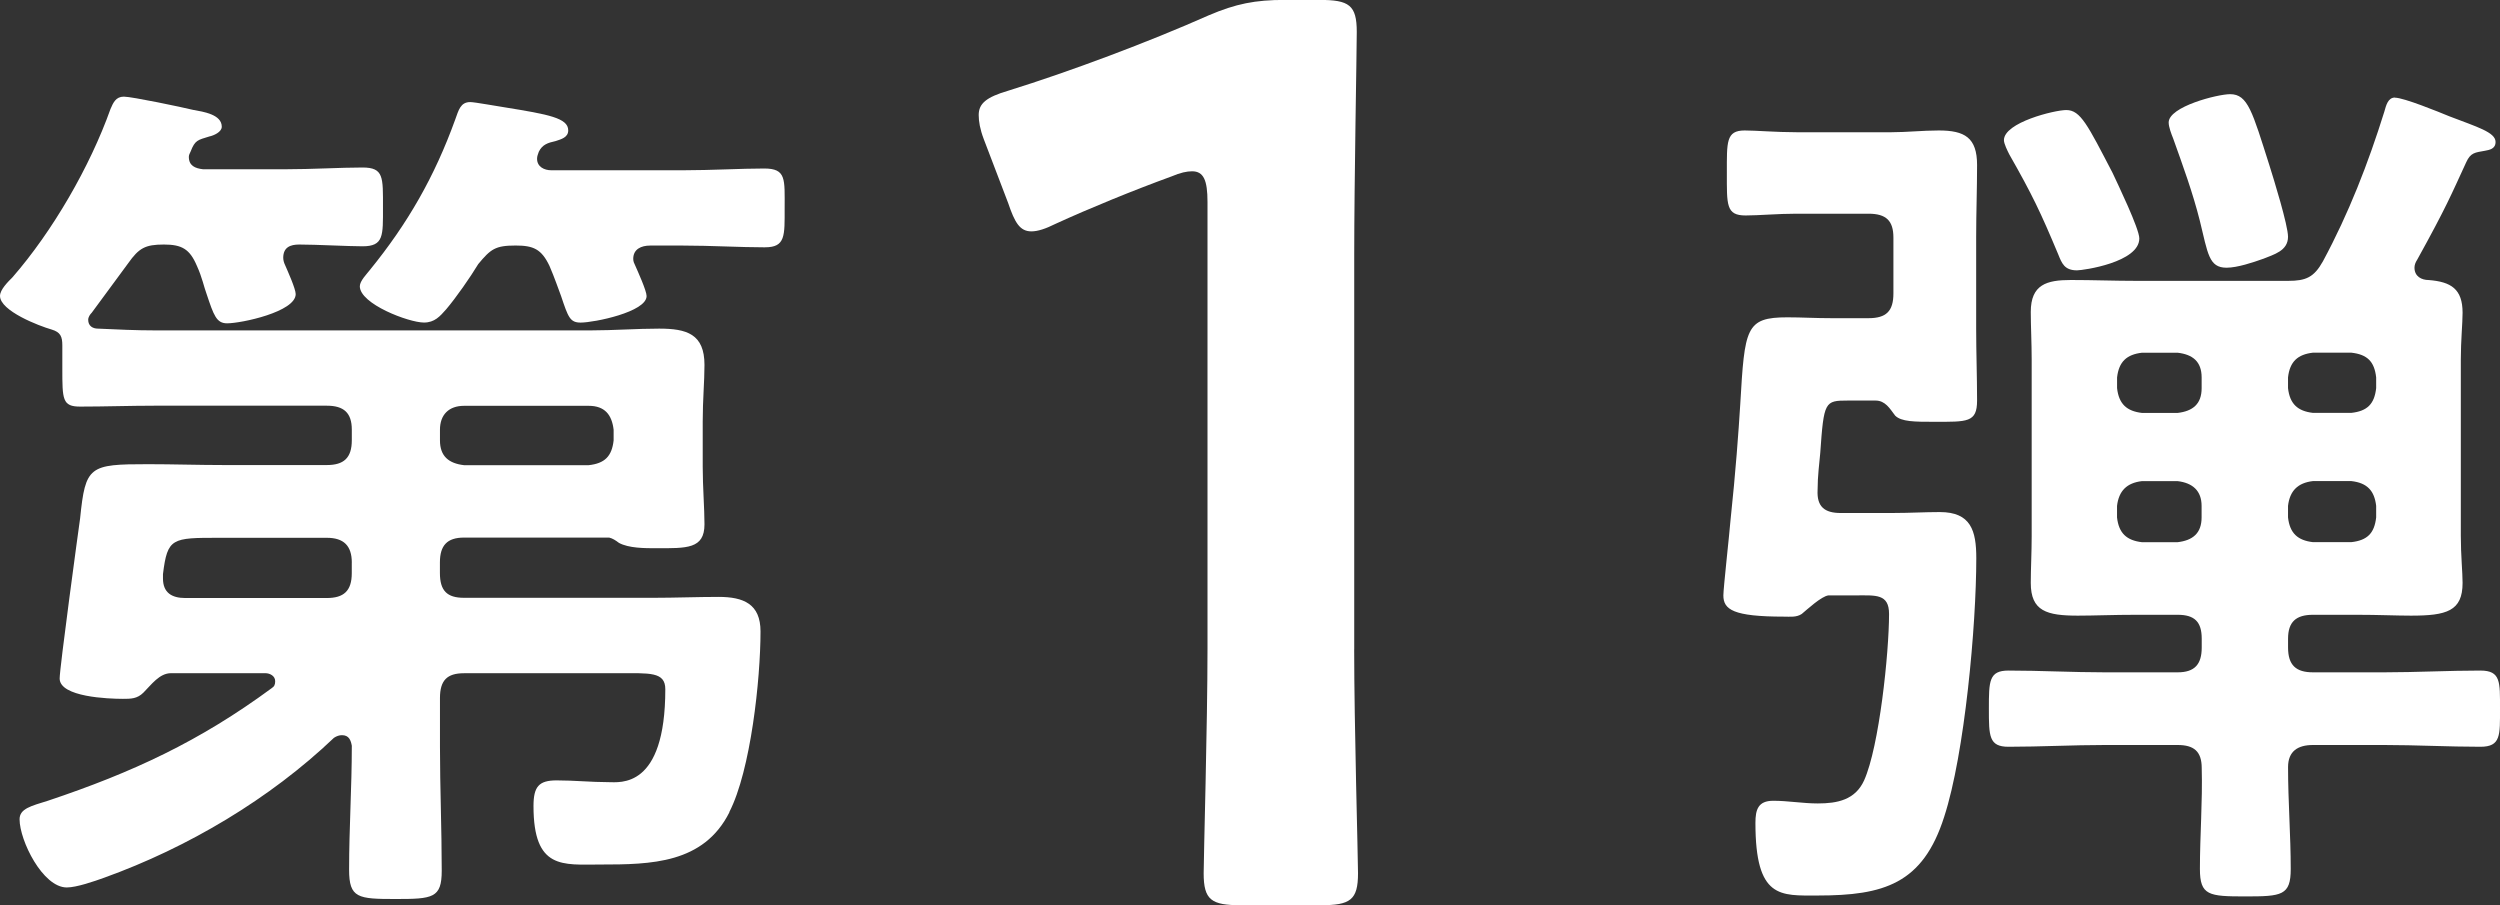
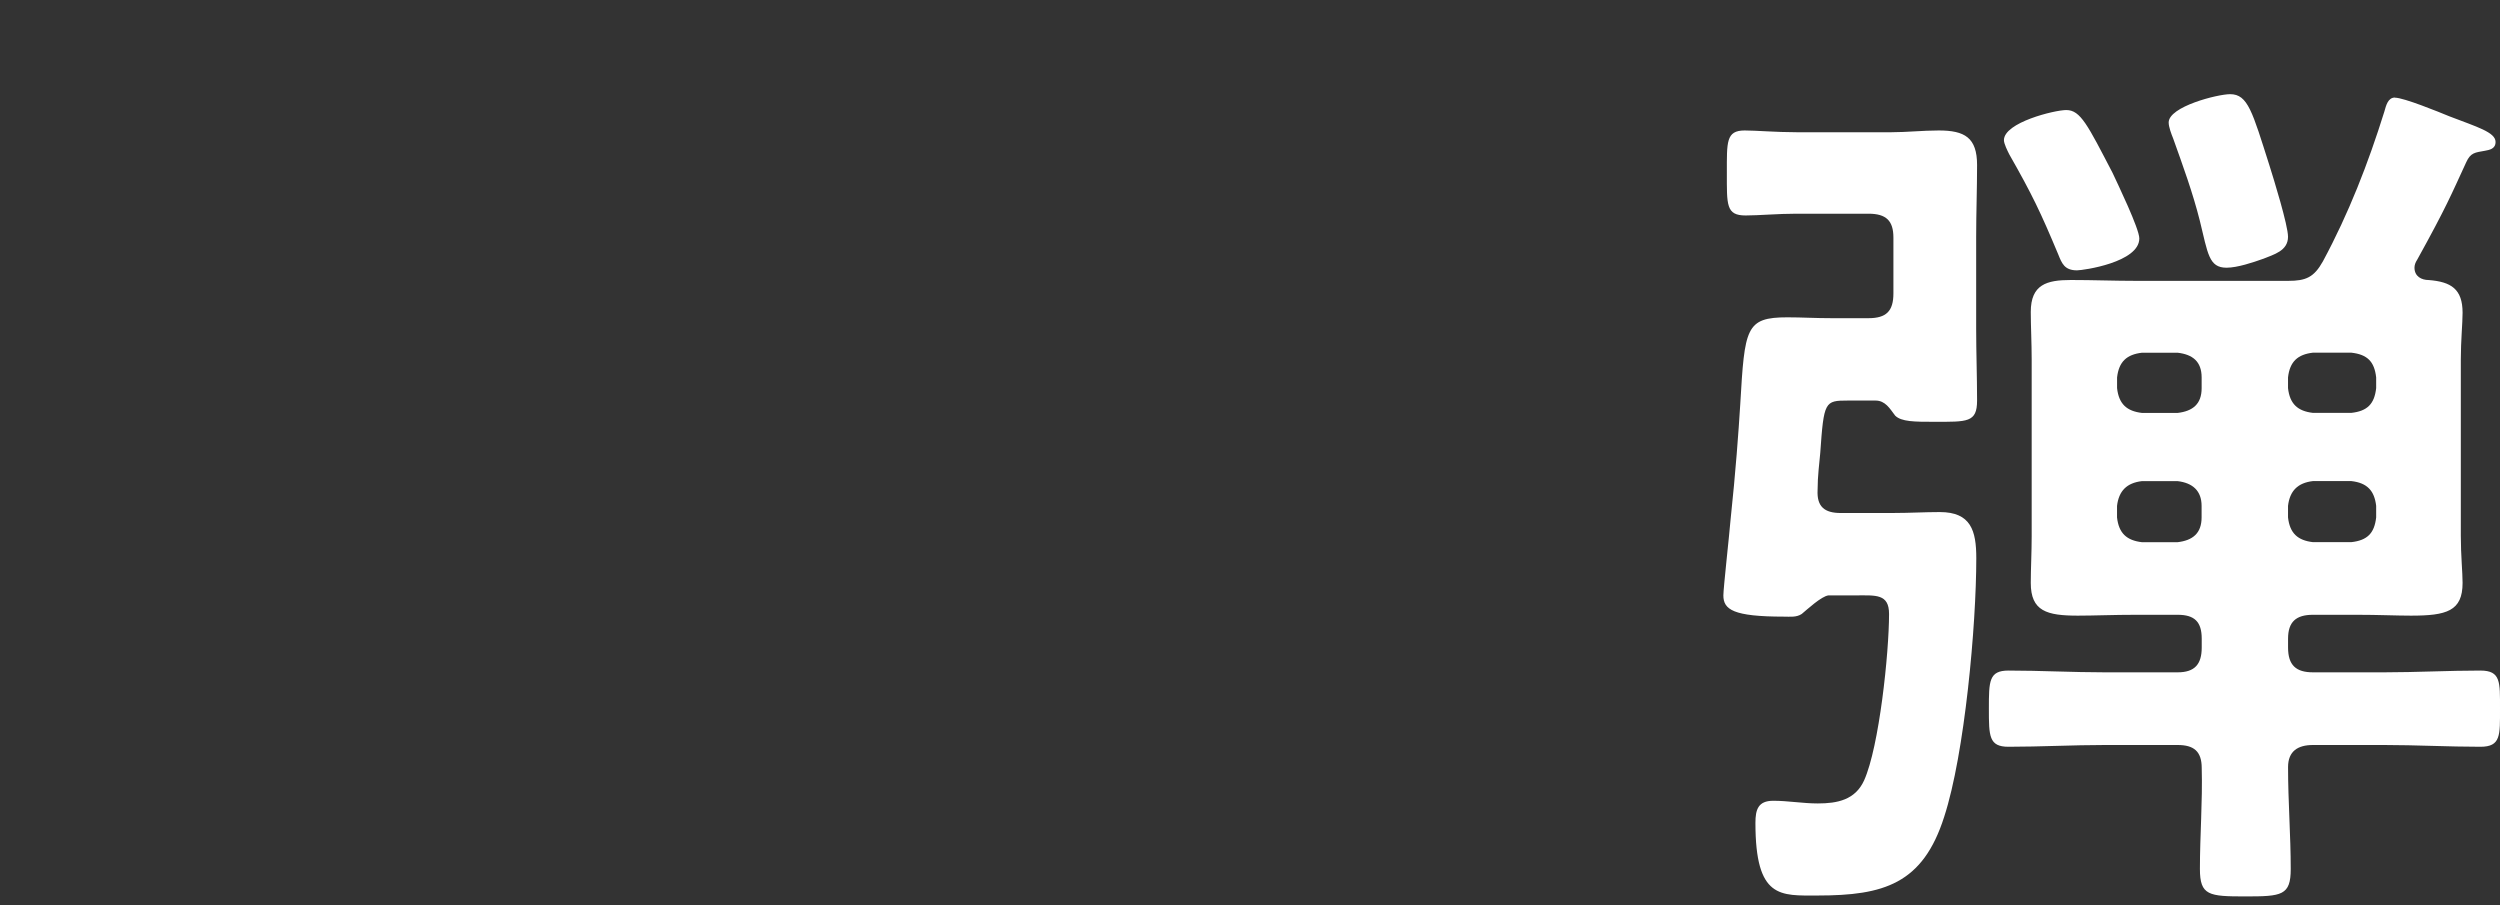
<svg xmlns="http://www.w3.org/2000/svg" viewBox="0 0 58 21">
  <rect x="0" y="0" width="58" height="21" fill="#333333" stroke="none" />
  <g id="a" />
  <g id="b">
    <g id="c">
      <g>
-         <path d="M16.922,18.845c-.599,1.192-1.817,1.212-2.996,1.212-.868,0-1.549,.124-1.549-1.356,0-.452,.124-.596,.537-.596,.414,0,.806,.041,1.199,.041,.268,0,1.322,.164,1.322-2.157,0-.41-.373-.37-1.075-.37h-3.595c-.392,0-.558,.164-.558,.575v1.13c0,.945,.041,1.91,.041,2.876,0,.637-.206,.657-1.074,.657-.869,0-1.075-.02-1.075-.678,0-.966,.063-1.911,.063-2.877-.022-.123-.063-.246-.228-.246-.062,0-.124,.02-.186,.061-1.488,1.418-3.389,2.547-5.331,3.246-.228,.082-.641,.226-.868,.226-.558,0-1.095-1.089-1.095-1.582,0-.247,.268-.308,.661-.431,1.963-.657,3.512-1.377,5.186-2.609,.063-.041,.083-.082,.083-.164,0-.123-.124-.185-.228-.185H3.967c-.269,0-.455,.267-.641,.452-.145,.143-.29,.143-.475,.143-.331,0-1.467-.041-1.467-.472,0-.247,.434-3.431,.475-3.719,.124-1.212,.207-1.253,1.571-1.253,.578,0,1.178,.02,1.777,.02h2.376c.392,0,.579-.164,.579-.575v-.247c0-.39-.187-.555-.579-.555H3.595c-.579,0-1.157,.021-1.736,.021-.413,0-.413-.164-.413-.884v-.534c0-.206-.041-.308-.248-.37-.289-.082-1.198-.431-1.198-.78,0-.144,.186-.329,.29-.432,.93-1.068,1.798-2.568,2.273-3.903,.062-.144,.123-.288,.31-.288,.186,0,1.363,.247,1.611,.308,.228,.041,.661,.103,.661,.39,0,.123-.186,.205-.289,.226-.269,.083-.331,.083-.434,.35-.021,.041-.041,.082-.041,.123,0,.206,.145,.267,.331,.288h1.9c.641,0,1.281-.041,1.798-.041,.496,0,.475,.226,.475,.924,0,.657,.021,.904-.475,.904-.331,0-1.075-.041-1.467-.041-.206,0-.372,.062-.372,.308,0,.062,.021,.123,.041,.164,.062,.143,.248,.555,.248,.678,0,.411-1.261,.678-1.591,.678-.248,0-.31-.185-.475-.678-.062-.164-.104-.39-.227-.657-.165-.39-.351-.493-.765-.493-.434,0-.578,.082-.826,.431l-.847,1.15c-.041,.041-.083,.103-.083,.164,0,.144,.104,.206,.228,.206,.433,.02,.888,.041,1.322,.041H13.72c.516,0,1.054-.041,1.571-.041,.64,0,1.053,.123,1.053,.842,0,.39-.041,.801-.041,1.315v1.048c0,.473,.041,.966,.041,1.335,0,.575-.414,.555-1.116,.555-.268,0-.641,0-.868-.124-.083-.062-.145-.103-.227-.123h-3.369c-.392,0-.558,.185-.558,.575v.247c0,.411,.165,.575,.558,.575h4.401c.496,0,1.012-.021,1.508-.021,.578,0,.971,.164,.971,.801,0,1.11-.227,3.226-.724,4.191Zm-8.76-5.793c0-.39-.187-.575-.579-.575h-2.5c-1.095,0-1.198,0-1.302,.842v.103c0,.329,.206,.452,.516,.452h3.285c.392,0,.579-.164,.579-.575v-.247Zm9.587-7.314c-.579,0-1.261-.041-1.901-.041h-.765c-.206,0-.392,.082-.392,.308,0,.062,.021,.103,.041,.144,.063,.143,.269,.596,.269,.719,0,.37-1.219,.616-1.529,.616-.248,0-.29-.123-.455-.616-.063-.164-.145-.411-.269-.699-.186-.39-.372-.473-.785-.473-.474,0-.578,.082-.868,.431-.186,.308-.516,.781-.743,1.048-.145,.164-.269,.308-.516,.308-.351,0-1.488-.431-1.488-.842,0-.124,.165-.288,.227-.37,.888-1.089,1.508-2.177,1.984-3.492,.082-.226,.124-.411,.351-.411,.104,0,.661,.103,.806,.123,1.012,.164,1.467,.247,1.467,.534,0,.164-.165,.205-.29,.247-.186,.041-.31,.082-.392,.247-.021,.062-.041,.103-.041,.164,0,.185,.164,.267,.331,.267h3.058c.661,0,1.343-.041,1.88-.041,.516,0,.475,.246,.475,.924,0,.636,.021,.904-.454,.904Zm-3.513,4.232c-.041-.349-.206-.555-.578-.555h-2.893c-.351,0-.558,.206-.558,.555v.247c0,.37,.206,.534,.558,.575h2.893c.372-.041,.537-.205,.578-.575v-.247Z" style="fill:#fff;" />
-         <path d="M31.417,15.068c0,1.72,.089,4.835,.089,5.191,0,.623-.179,.742-.866,.742h-1.849c-.687,0-.866-.119-.866-.742,0-.356,.089-3.47,.089-5.191V4.686c0-.504-.089-.712-.358-.712-.119,0-.268,.03-.477,.119-.894,.326-1.909,.742-2.684,1.097-.239,.119-.419,.178-.567,.178-.268,0-.387-.208-.537-.653l-.566-1.483c-.09-.237-.119-.415-.119-.564,0-.267,.178-.415,.686-.564,1.432-.445,3.252-1.127,4.654-1.75,.627-.267,1.074-.356,1.76-.356h.806c.687,0,.865,.119,.865,.742,0,.445-.059,3.47-.059,5.191V15.068Z" style="fill:#fff;" />
        <path d="M42.71,11.901h1.24c.351,0,.702-.021,1.053-.021,.723,0,.847,.432,.847,1.069,0,1.561-.269,4.54-.744,5.998-.495,1.562-1.405,1.829-2.933,1.829-.868,0-1.447,.082-1.447-1.685,0-.308,.062-.513,.413-.513,.352,0,.683,.062,1.034,.062,.455,0,.868-.082,1.074-.534,.351-.78,.579-2.958,.579-3.862,0-.472-.31-.431-.765-.431h-.641c-.165,.02-.496,.329-.62,.431-.123,.082-.268,.062-.413,.062-1.178,0-1.405-.164-1.405-.493,0-.164,.144-1.459,.164-1.726,.124-1.171,.187-2.054,.228-2.712,.103-1.767,.124-2.013,1.094-2.013,.331,0,.641,.02,1.034,.02h.847c.413,0,.578-.164,.578-.575v-1.294c0-.39-.165-.555-.578-.555h-1.674c-.434,0-.869,.041-1.178,.041-.455,0-.434-.247-.434-.986,0-.719-.021-.986,.413-.986,.269,0,.724,.041,1.199,.041h2.21c.351,0,.724-.041,1.095-.041,.599,0,.888,.164,.888,.801,0,.555-.021,1.11-.021,1.664v2.137c0,.555,.021,1.109,.021,1.664,0,.513-.227,.493-.992,.493-.455,0-.765,0-.909-.144-.124-.164-.228-.349-.455-.349h-.641c-.537,0-.558,.02-.641,1.212-.021,.247-.062,.534-.062,.863-.021,.39,.165,.534,.537,.534ZM55.562,2.266c.206,0,1.012,.329,1.26,.431,.641,.247,1.075,.37,1.075,.596,0,.164-.145,.185-.248,.205-.227,.041-.331,.041-.433,.267-.351,.76-.455,1.027-1.137,2.26-.041,.062-.063,.124-.063,.185,0,.205,.166,.287,.331,.287,.517,.041,.785,.206,.785,.76,0,.247-.041,.637-.041,1.089v4.088c0,.452,.041,.843,.041,1.089,0,.657-.372,.76-1.198,.76-.331,0-.765-.02-1.261-.02h-1.012c-.392,0-.578,.164-.578,.554v.206c0,.411,.186,.575,.578,.575h1.653c.744,0,1.488-.041,2.232-.041,.475,0,.454,.267,.454,.884s.022,.884-.454,.884c-.744,0-1.488-.041-2.232-.041h-1.653c-.351,0-.578,.144-.578,.513,0,.801,.062,1.582,.062,2.363,0,.617-.206,.637-1.053,.637s-1.054-.02-1.054-.637c0-.78,.063-1.561,.042-2.342,0-.39-.186-.534-.558-.534h-1.694c-.744,0-1.488,.041-2.231,.041-.455,0-.455-.247-.455-.884s0-.884,.455-.884c.743,0,1.487,.041,2.231,.041h1.694c.393,0,.558-.185,.558-.575v-.206c0-.39-.165-.554-.558-.554h-.95c-.538,0-.992,.02-1.364,.02-.723,0-1.094-.103-1.094-.76,0-.329,.021-.698,.021-1.089v-4.088c0-.39-.021-.781-.021-1.11,0-.637,.372-.74,.929-.74,.516,0,1.012,.02,1.53,.02h3.512c.413,0,.599-.082,.806-.452,.599-1.11,1.053-2.28,1.425-3.472,.041-.144,.083-.329,.248-.329Zm-7.377,4.006c-.29,0-.351-.164-.434-.37-.413-.986-.599-1.377-1.136-2.321-.042-.083-.124-.247-.124-.329,0-.411,1.178-.699,1.447-.699,.331,0,.496,.349,1.074,1.459,.124,.267,.62,1.294,.62,1.52,0,.555-1.302,.74-1.447,.74Zm2.893,2.486c0-.37-.207-.534-.558-.575h-.826c-.351,.041-.537,.205-.578,.575v.247c.041,.37,.227,.534,.578,.575h.826c.351-.041,.558-.205,.558-.575v-.247Zm-1.385,2.404c-.351,.041-.537,.226-.578,.575v.267c.041,.37,.227,.534,.578,.575h.826c.351-.041,.558-.206,.558-.575v-.267c0-.35-.207-.534-.558-.575h-.826Zm2.81-5.157c-.227,.082-.599,.206-.847,.206-.413,0-.433-.329-.62-1.089-.165-.657-.392-1.273-.619-1.91-.042-.103-.104-.267-.104-.37,0-.37,1.137-.657,1.426-.657,.413,0,.516,.411,.909,1.644,.104,.329,.434,1.397,.434,1.664,0,.329-.331,.411-.579,.513Zm2.046,3.574c.372-.041,.537-.205,.578-.575v-.247c-.041-.37-.206-.534-.578-.575h-.889c-.351,.041-.537,.205-.578,.575v.247c.041,.37,.227,.534,.578,.575h.889Zm-1.467,2.424c.041,.37,.227,.534,.578,.575h.889c.372-.041,.537-.206,.578-.575v-.267c-.041-.35-.206-.534-.578-.575h-.889c-.351,.041-.537,.226-.578,.575v.267Z" style="fill:#fff;" />
      </g>
    </g>
  </g>
</svg>